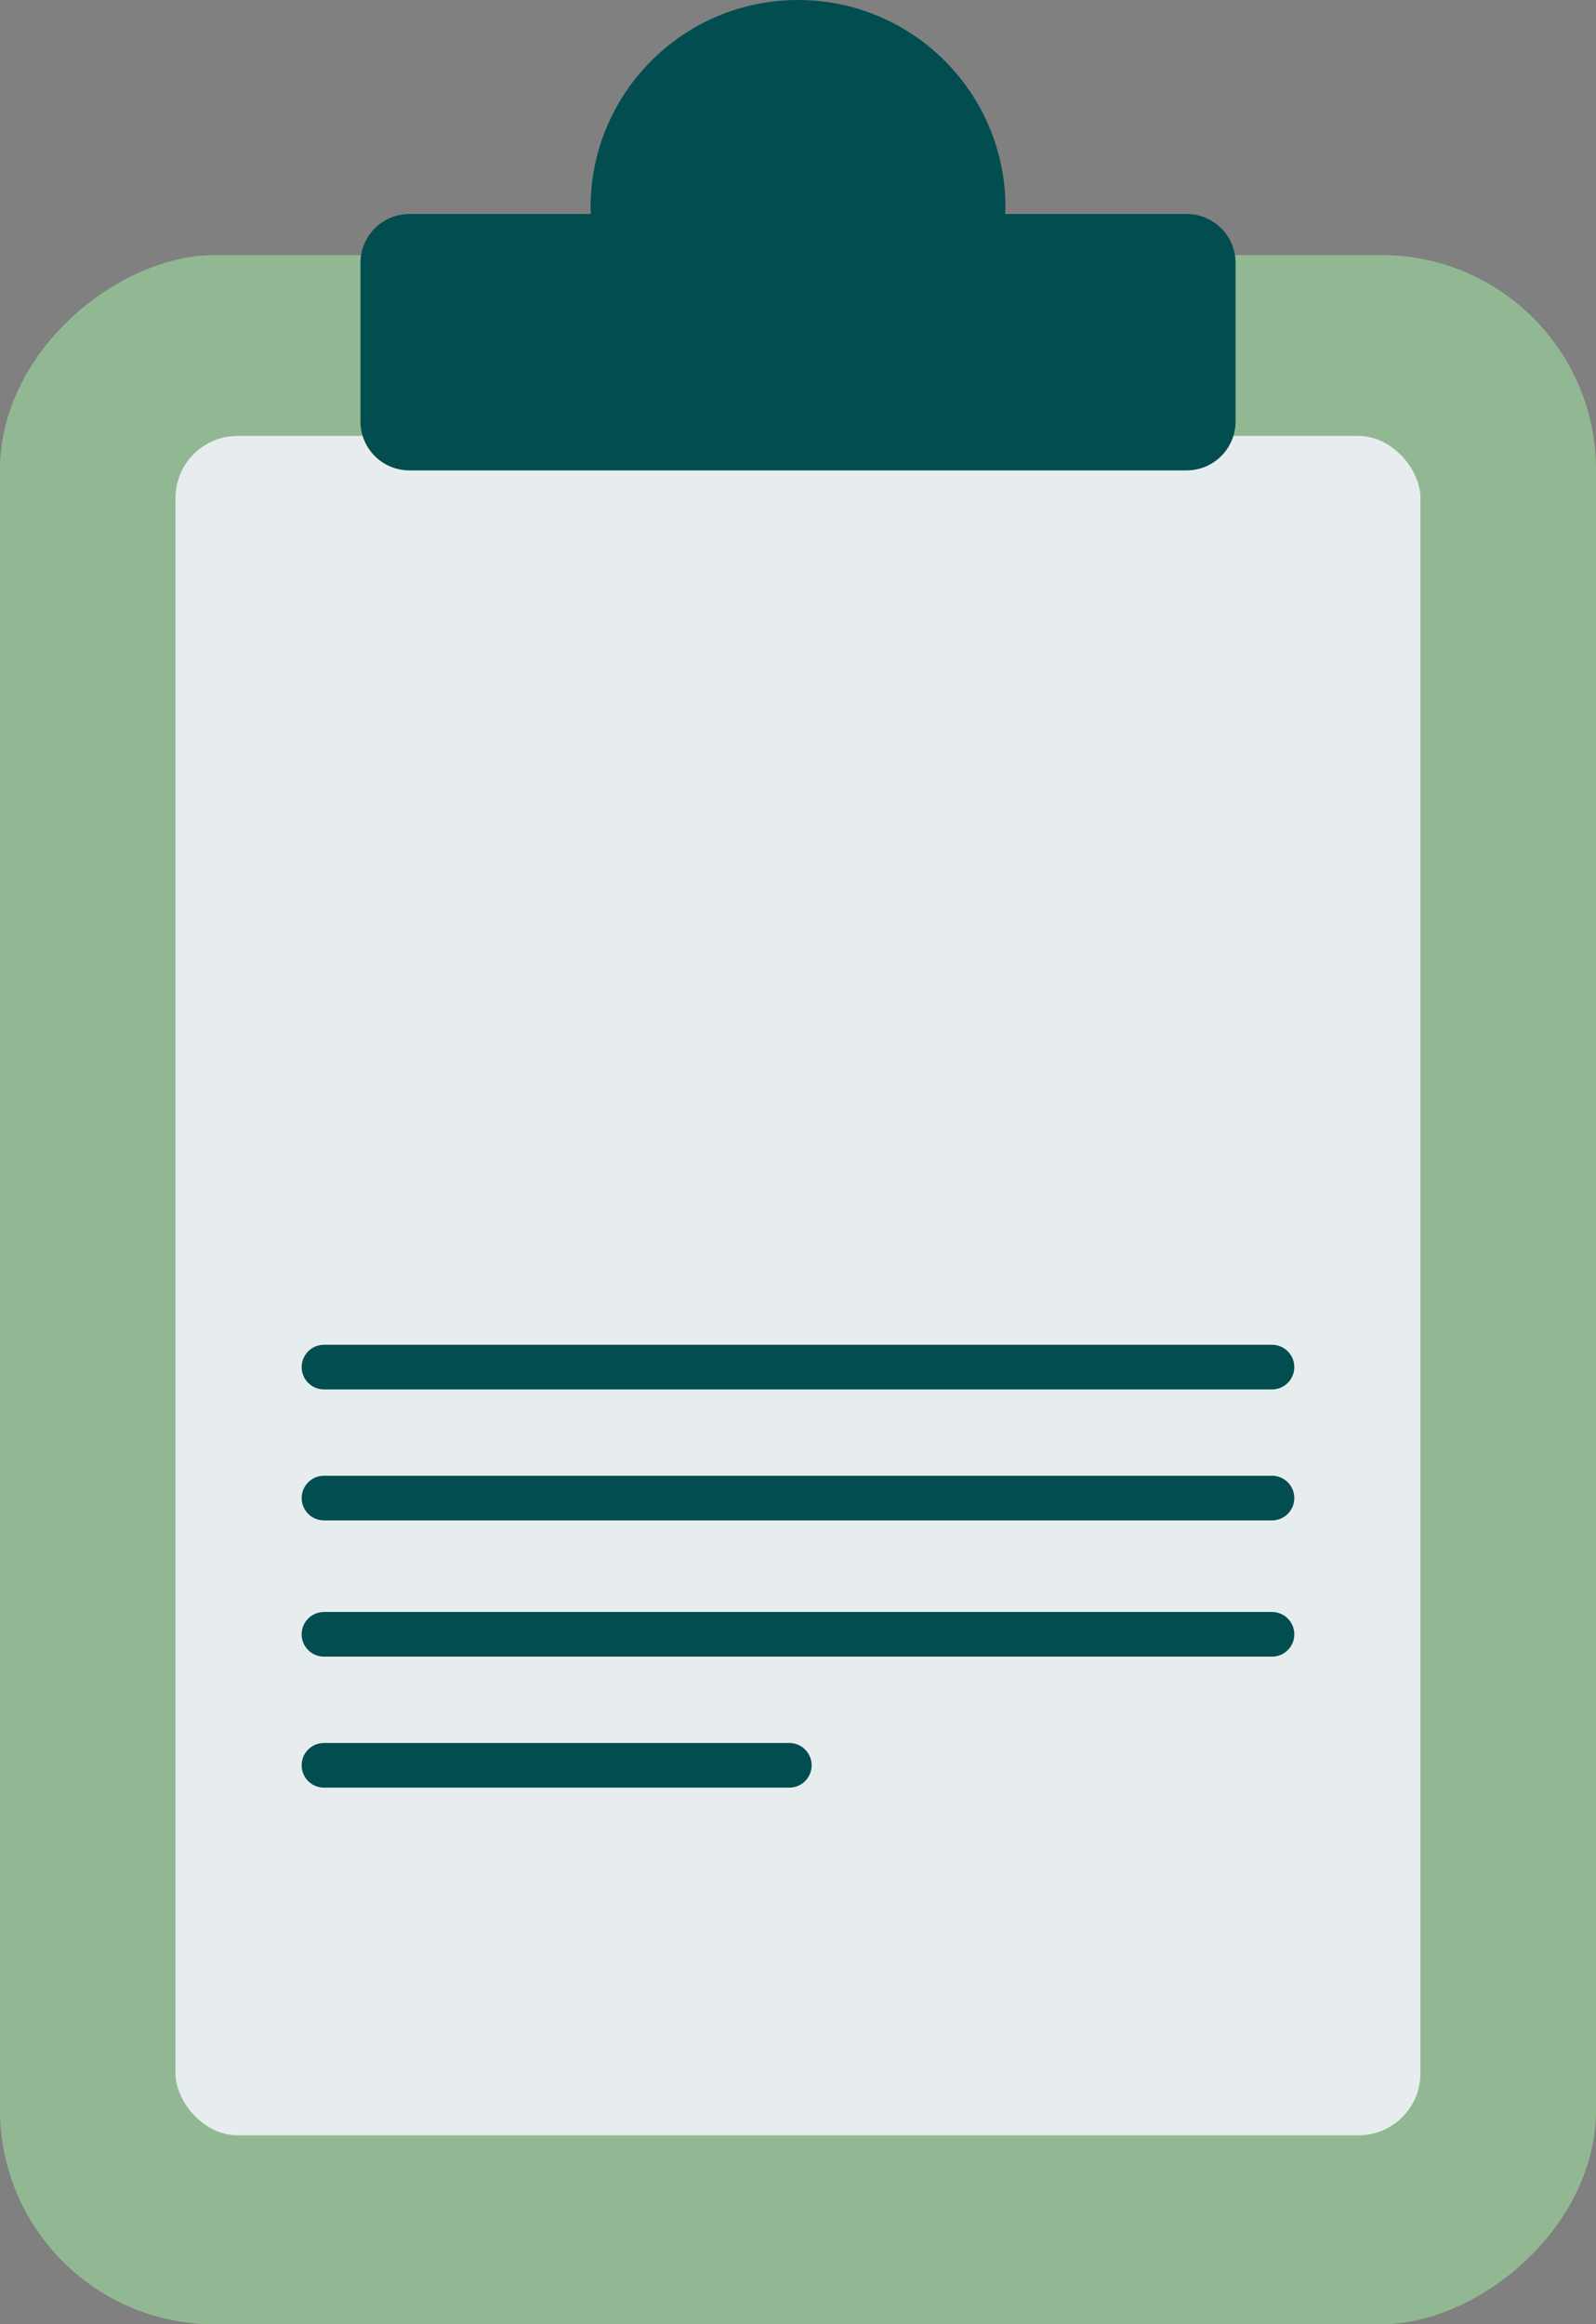
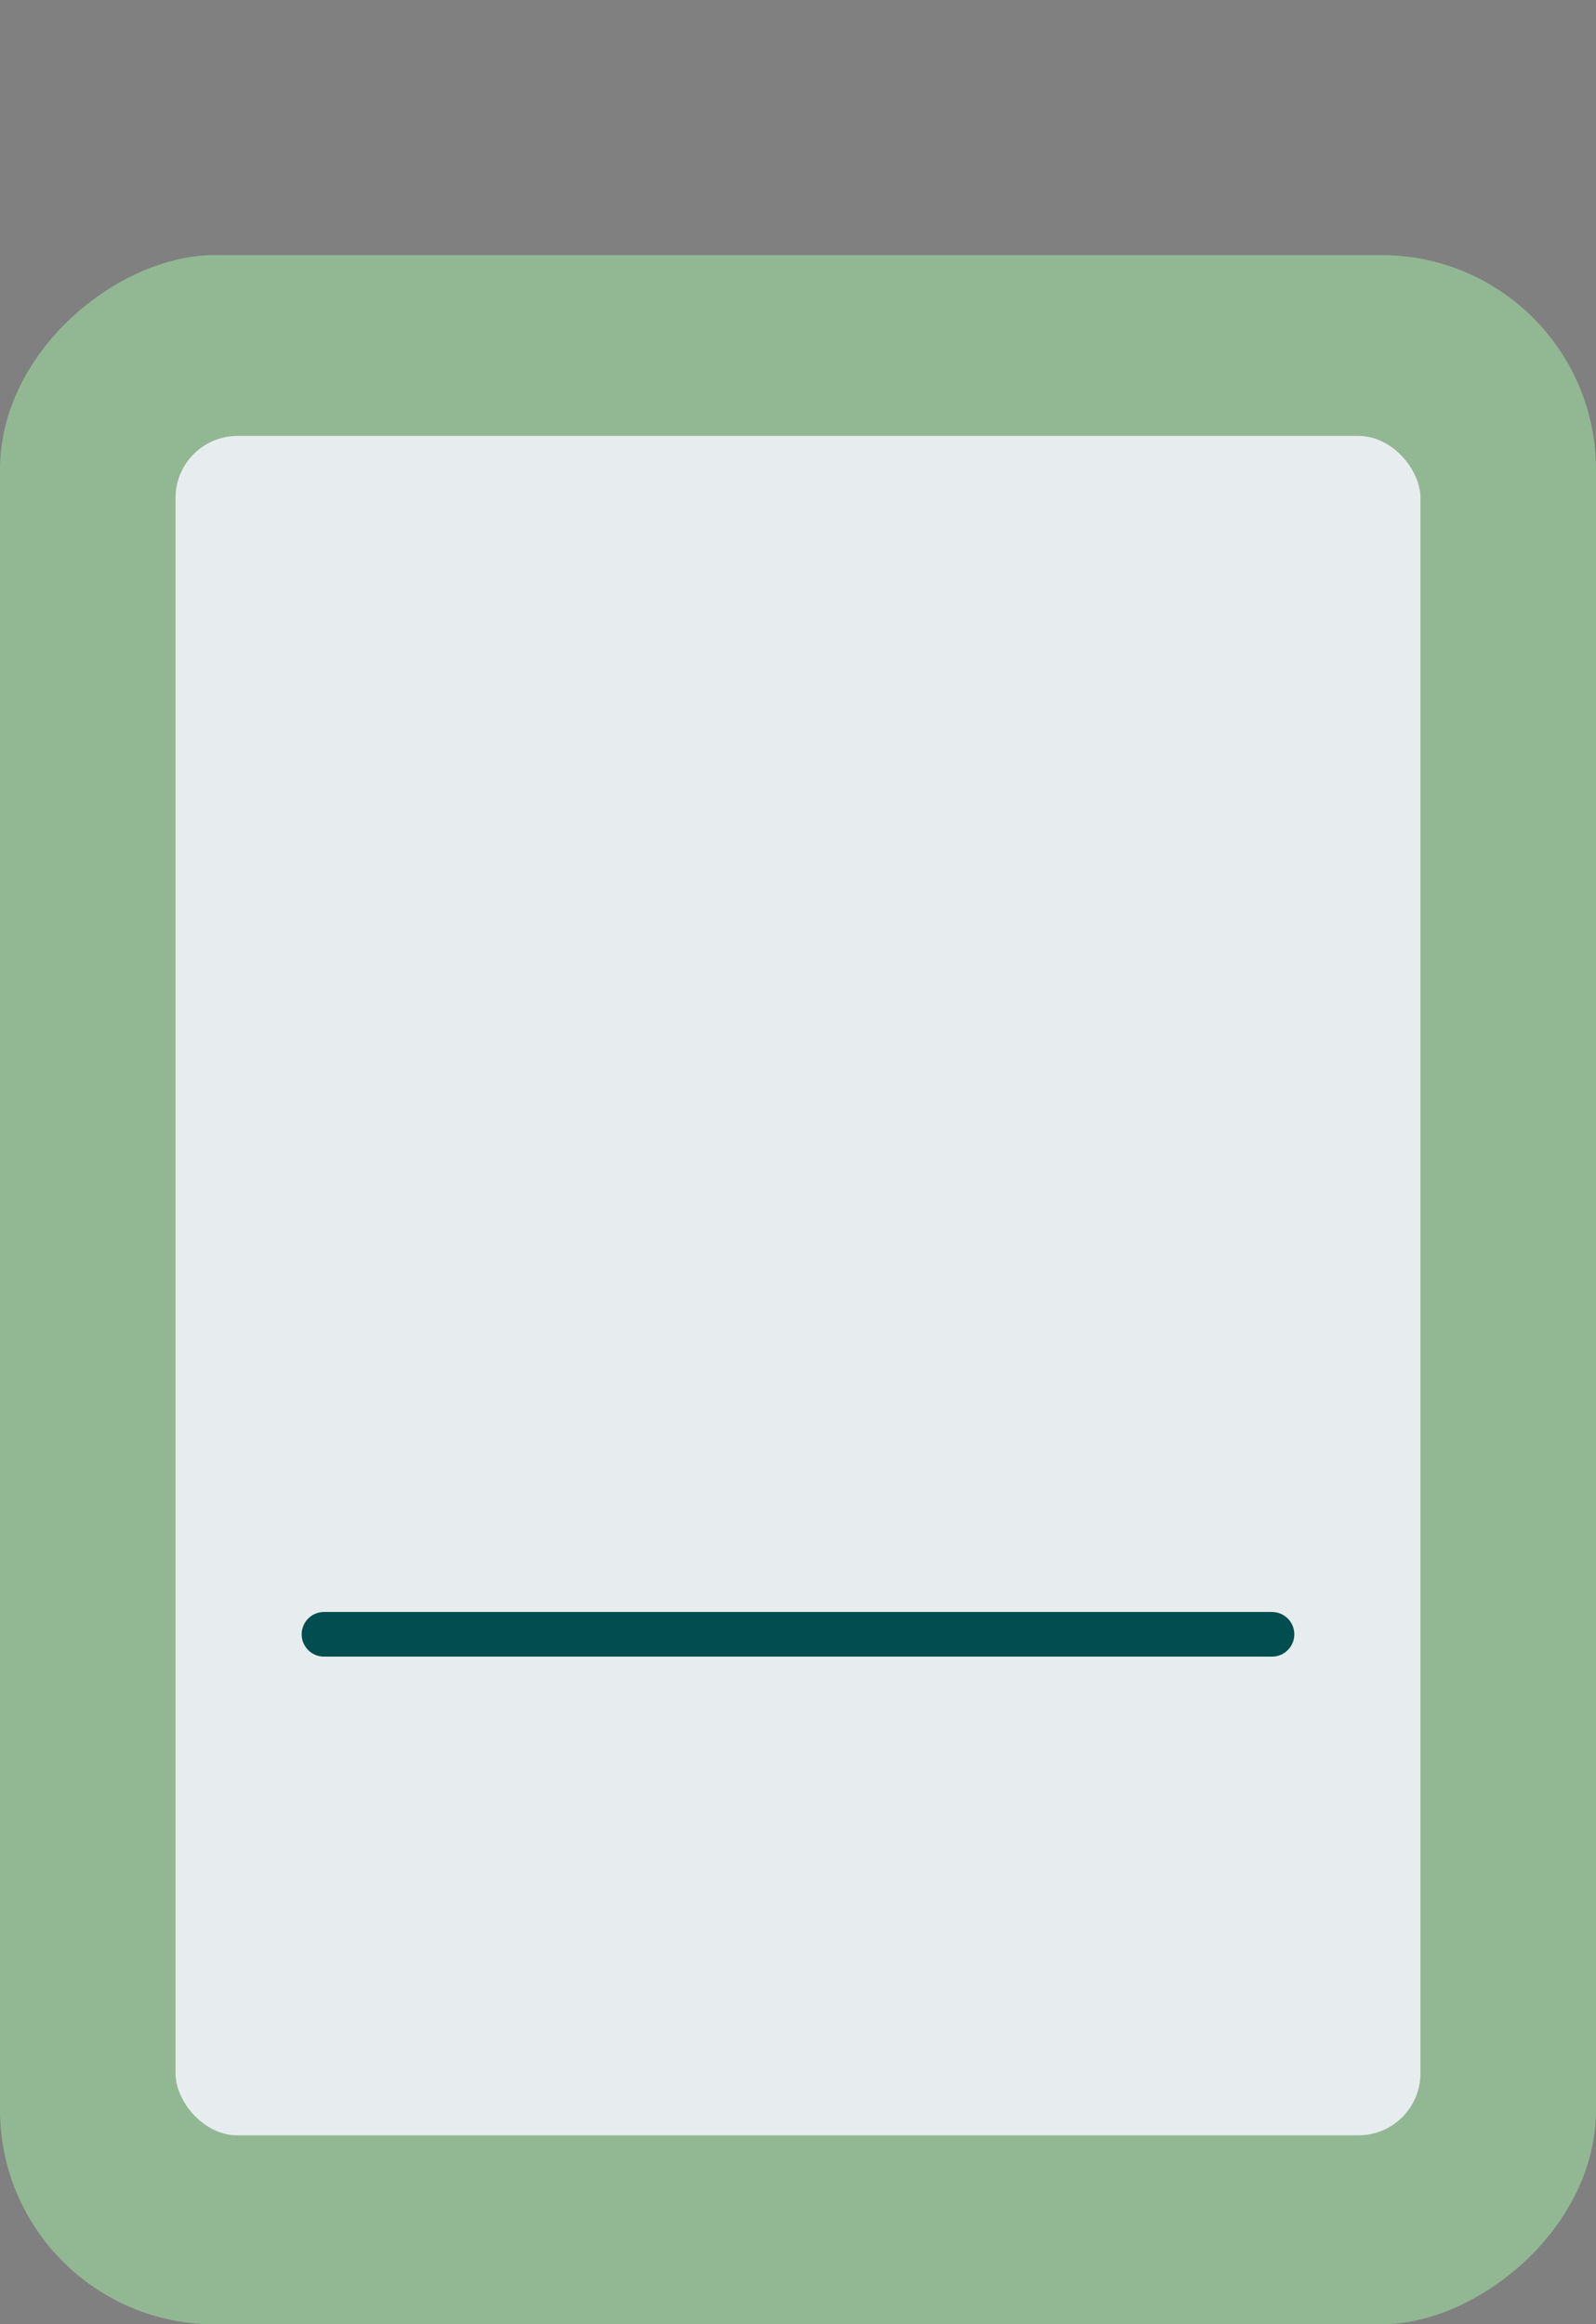
<svg xmlns="http://www.w3.org/2000/svg" id="Laag_1" data-name="Laag 1" version="1.1" viewBox="0 0 53.627 78.07">
  <rect x="0" y="0" width="53.627" height="78.07" fill="#808080" stroke="none" />
  <defs>
    <style> .cls-1 { fill: #774a1a; } .cls-1, .cls-2, .cls-3, .cls-4, .cls-5 { stroke-width: 0px; } .cls-2 { fill: #024d4f; } .cls-3 { fill: #e7edee; } .cls-4 { fill: #fff; } .cls-5 { fill: #92b893; } </style>
  </defs>
  <rect class="cls-5" x="-7.937" y="16.506" width="69.501" height="53.627" rx="7.205" ry="7.205" transform="translate(70.133 16.506) rotate(90)" />
  <rect class="cls-3" x="5.898" y="14.643" width="41.83" height="57.079" rx="2.082" ry="2.082" />
  <g>
-     <path class="cls-2" d="M42.74,46.669H10.886c-.414,0-.75-.336-.75-.75s.336-.75.75-.75h31.854c.414,0,.75.336.75.75s-.336.75-.75.75Z" />
-     <path class="cls-2" d="M42.74,51.068H10.886c-.414,0-.75-.336-.75-.75s.336-.75.75-.75h31.854c.414,0,.75.336.75.75s-.336.75-.75.75Z" />
    <path class="cls-2" d="M42.74,55.644H10.886c-.414,0-.75-.336-.75-.75s.336-.75.75-.75h31.854c.414,0,.75.336.75.75s-.336.75-.75.75Z" />
-     <path class="cls-2" d="M26.522,60.044h-15.636c-.414,0-.75-.336-.75-.75s.336-.75.75-.75h15.636c.414,0,.75.336.75.75s-.336.75-.75.75Z" />
  </g>
-   <path class="cls-2" d="M33.773,7.188c.002-.073.011-.144.011-.218,0-3.85-3.121-6.97-6.97-6.97s-6.97,3.121-6.97,6.97c0,.073.009.145.011.218h-6.099c-.908,0-1.644.736-1.644,1.644v5.324c0,.908.736,1.644,1.644,1.644h26.116c.908,0,1.644-.736,1.644-1.644v-5.324c0-.908-.736-1.644-1.644-1.644h-6.099Z" />
</svg>